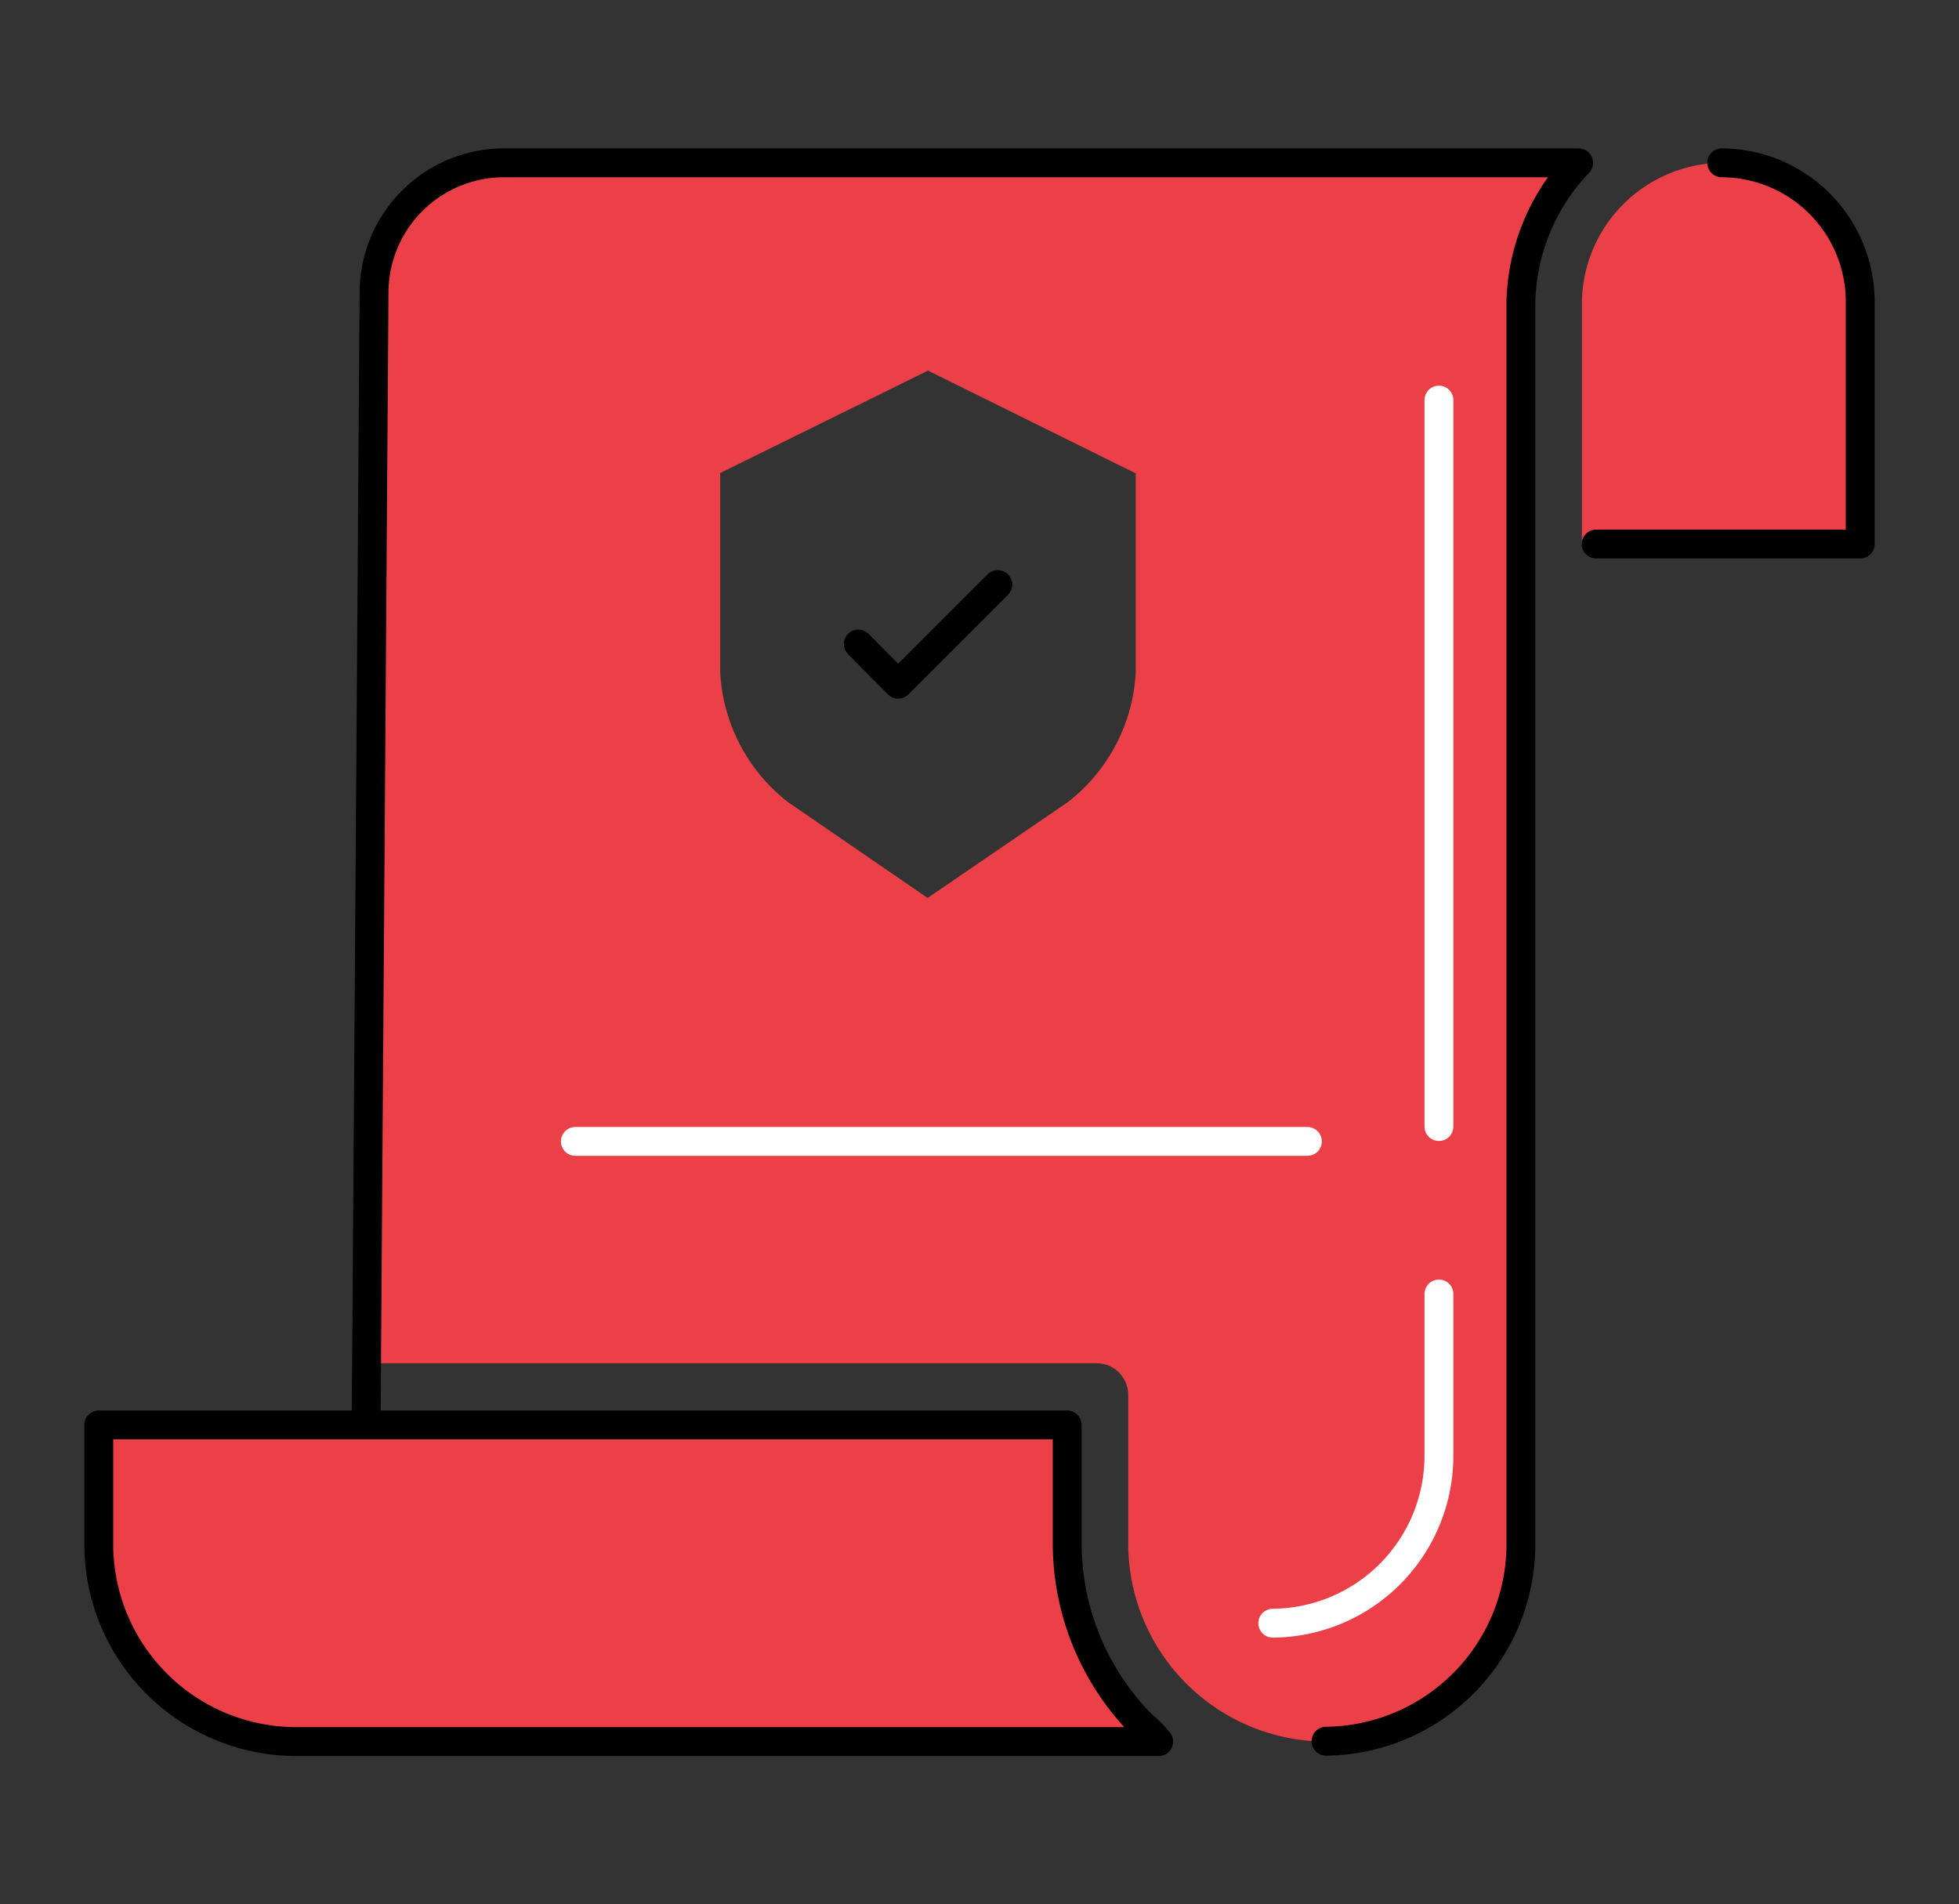
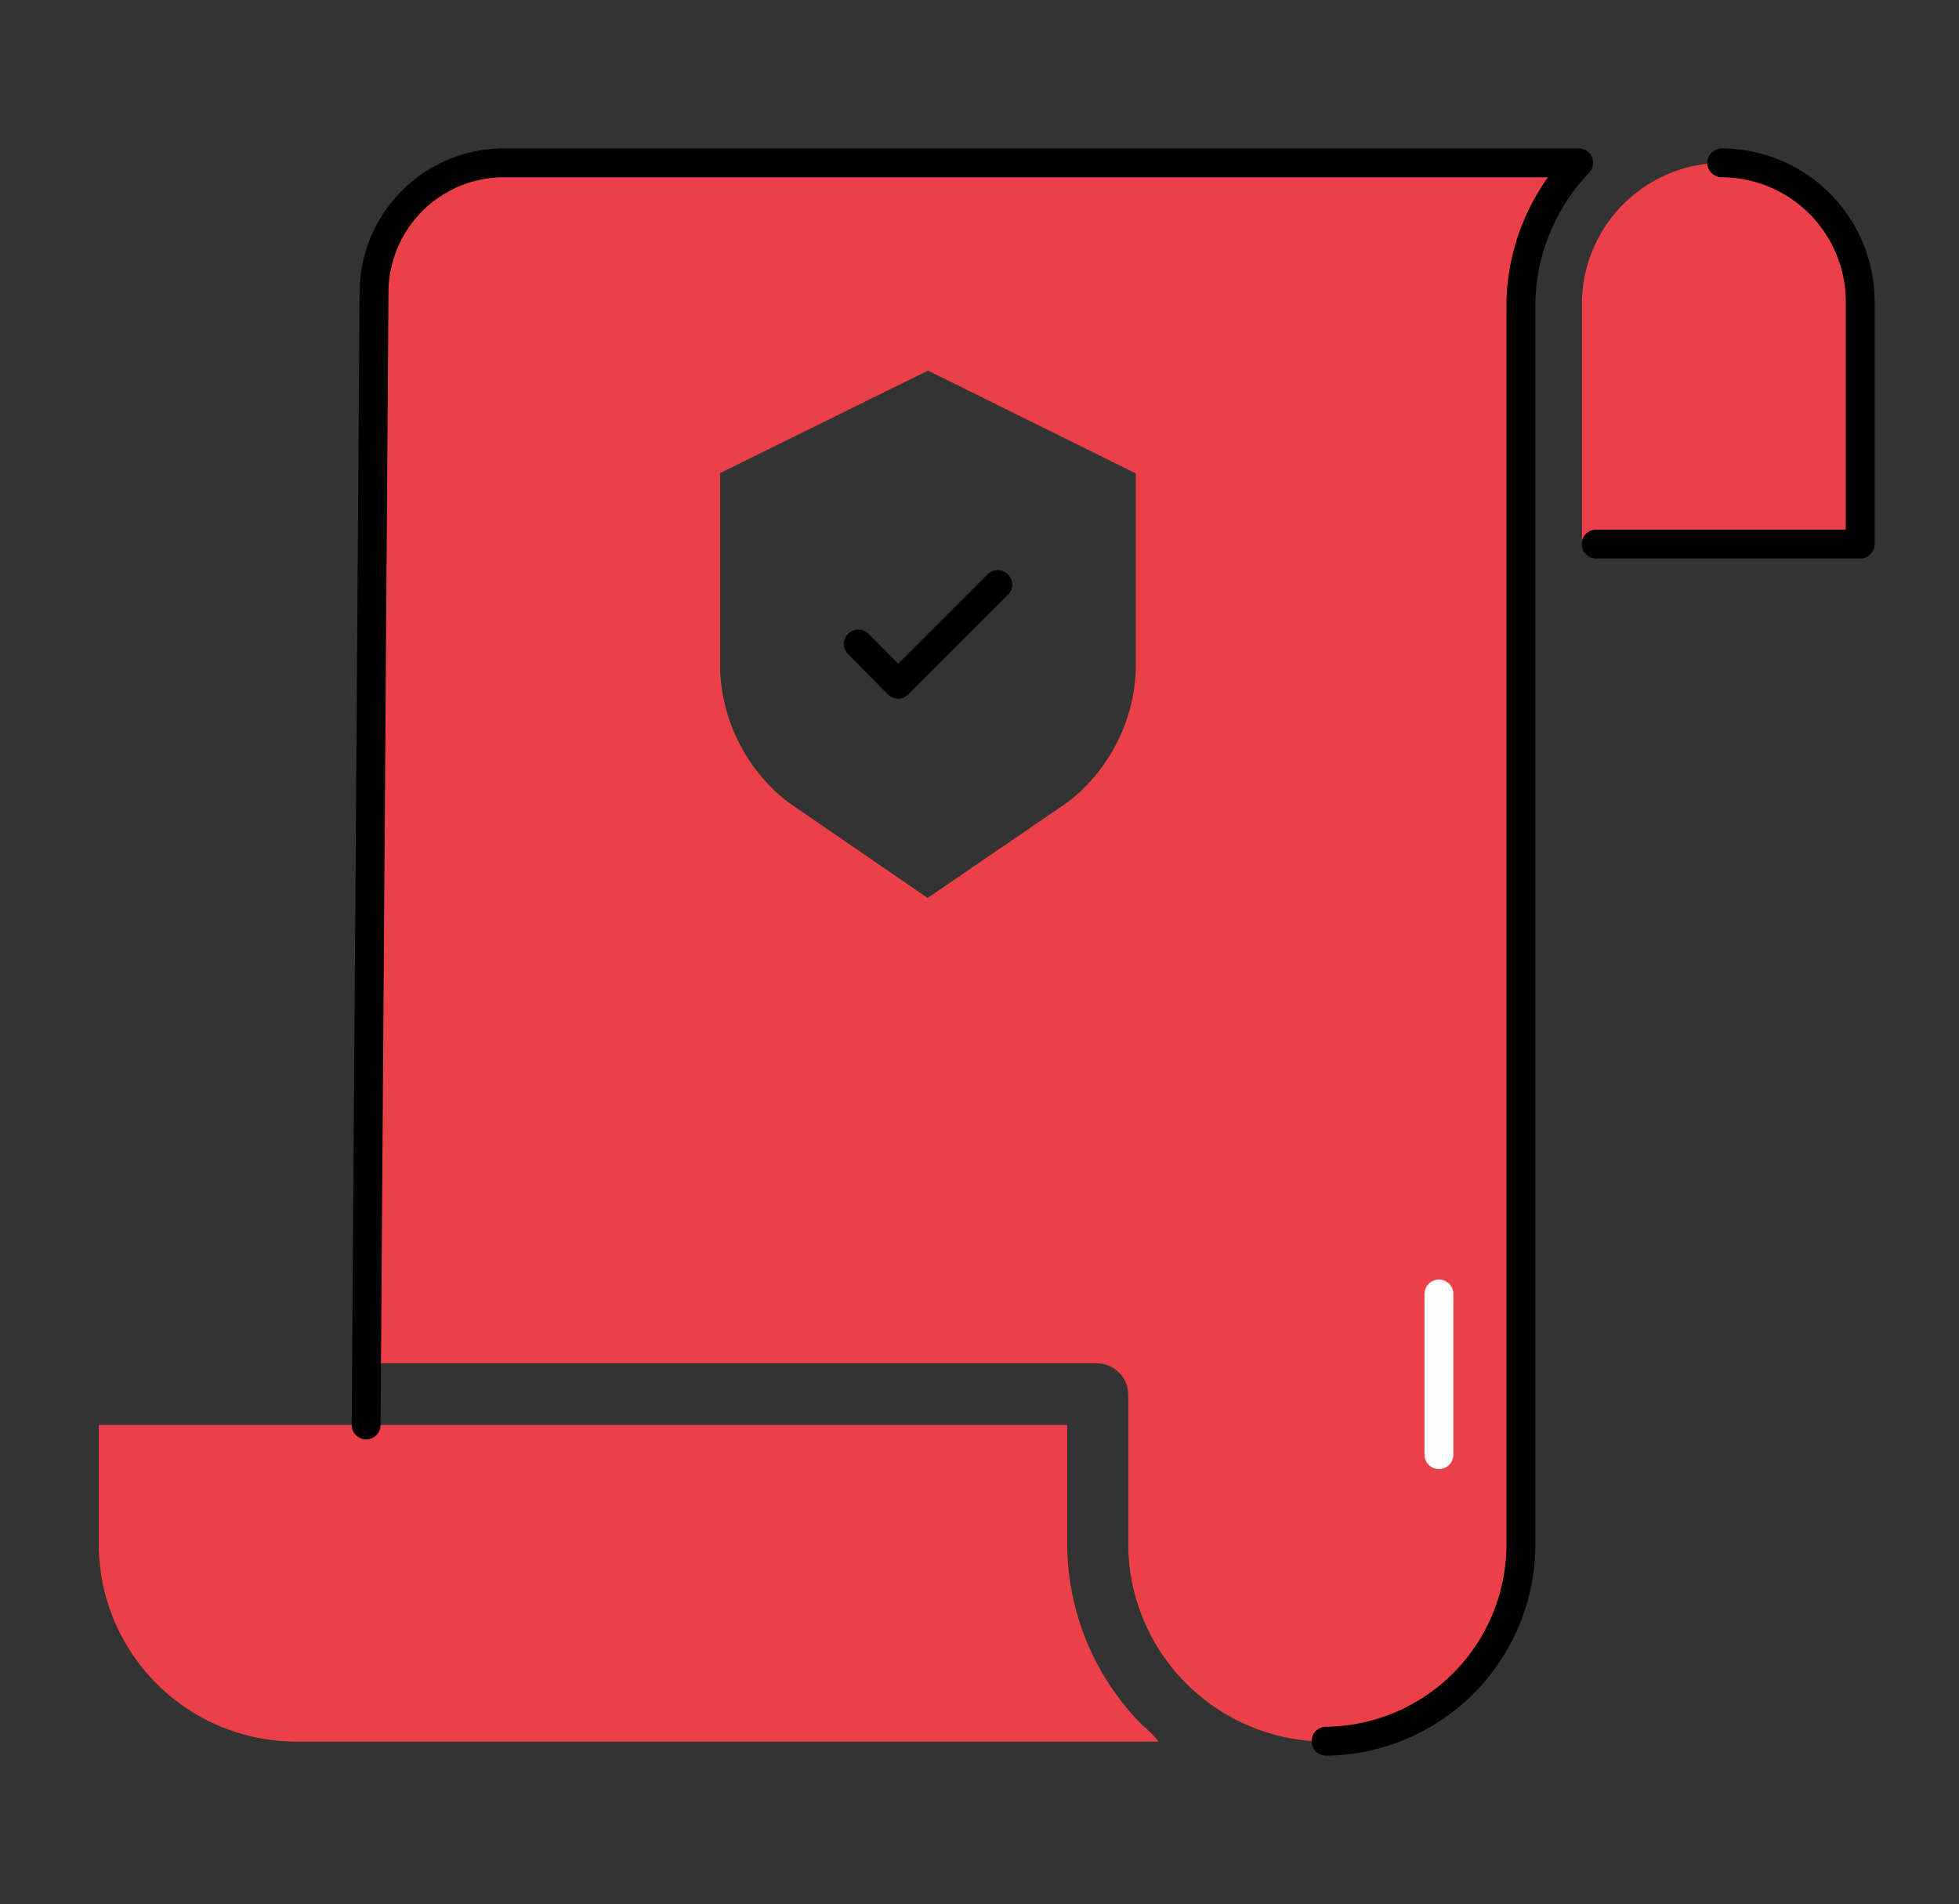
<svg xmlns="http://www.w3.org/2000/svg" id="Layer_1" data-name="Layer 1" viewBox="0 0 160.84 156.34">
  <rect x="0" y="0" width="160.84" height="156.34" fill="#333333" stroke="none" />
  <defs>
    <style>.cls-1{fill:#eb4048;}.cls-2,.cls-3{fill:none;stroke-linecap:round;stroke-linejoin:round;stroke-width:2.37px;}.cls-2{stroke:#000;}.cls-3{stroke:#fff;}</style>
  </defs>
  <path class="cls-1" d="M41.44,13.37A10.67,10.67,0,0,0,30.71,23.94l-.65,88H90.12a2.59,2.59,0,0,1,2.51,2.6v12.08A16.27,16.27,0,0,0,108.78,143h0a16.17,16.17,0,0,0,16-16.27V24.88a17.11,17.11,0,0,1,4.74-11.51Zm51.81,41.8a14.44,14.44,0,0,1-5.59,10.7l-11.5,7.86L64.71,65.87a14.43,14.43,0,0,1-5.58-10.7V38.84l17.06-8.41,17.06,8.44Z" />
  <path class="cls-1" d="M24.23,143h0A16.22,16.22,0,0,1,8.11,126.7V117H87.62v9.67a21.19,21.19,0,0,0,6.19,15A9,9,0,0,1,95.13,143Z" />
  <path class="cls-1" d="M152.73,24.86V44.67H129.88V24.88a11.6,11.6,0,0,1,11.48-11.51h.07a11.41,11.41,0,0,1,11.3,11.47Z" />
-   <path class="cls-2" d="M24.23,143h0A16.22,16.22,0,0,1,8.11,126.7V117H87.62v9.67a21.19,21.19,0,0,0,6.19,15A9,9,0,0,1,95.13,143Z" />
  <path class="cls-2" d="M30.06,117l.65-93A10.67,10.67,0,0,1,41.44,13.37h88.17a17.11,17.11,0,0,0-4.74,11.51V126.7a16.17,16.17,0,0,1-16,16.27h0" />
-   <path class="cls-3" d="M118.14,106.25v13.19a13.75,13.75,0,0,1-13.64,13.84h0" />
-   <path class="cls-3" d="M118.14,32.85V92.5" />
+   <path class="cls-3" d="M118.14,106.25v13.19h0" />
  <path class="cls-2" d="M141.36,13.37h.07a11.41,11.41,0,0,1,11.3,11.47V44.67H131.05" />
-   <path class="cls-3" d="M107.34,93.72H47.24" />
  <path class="cls-2" d="M81.92,48l-8.18,8.18-3.27-3.3" />
</svg>